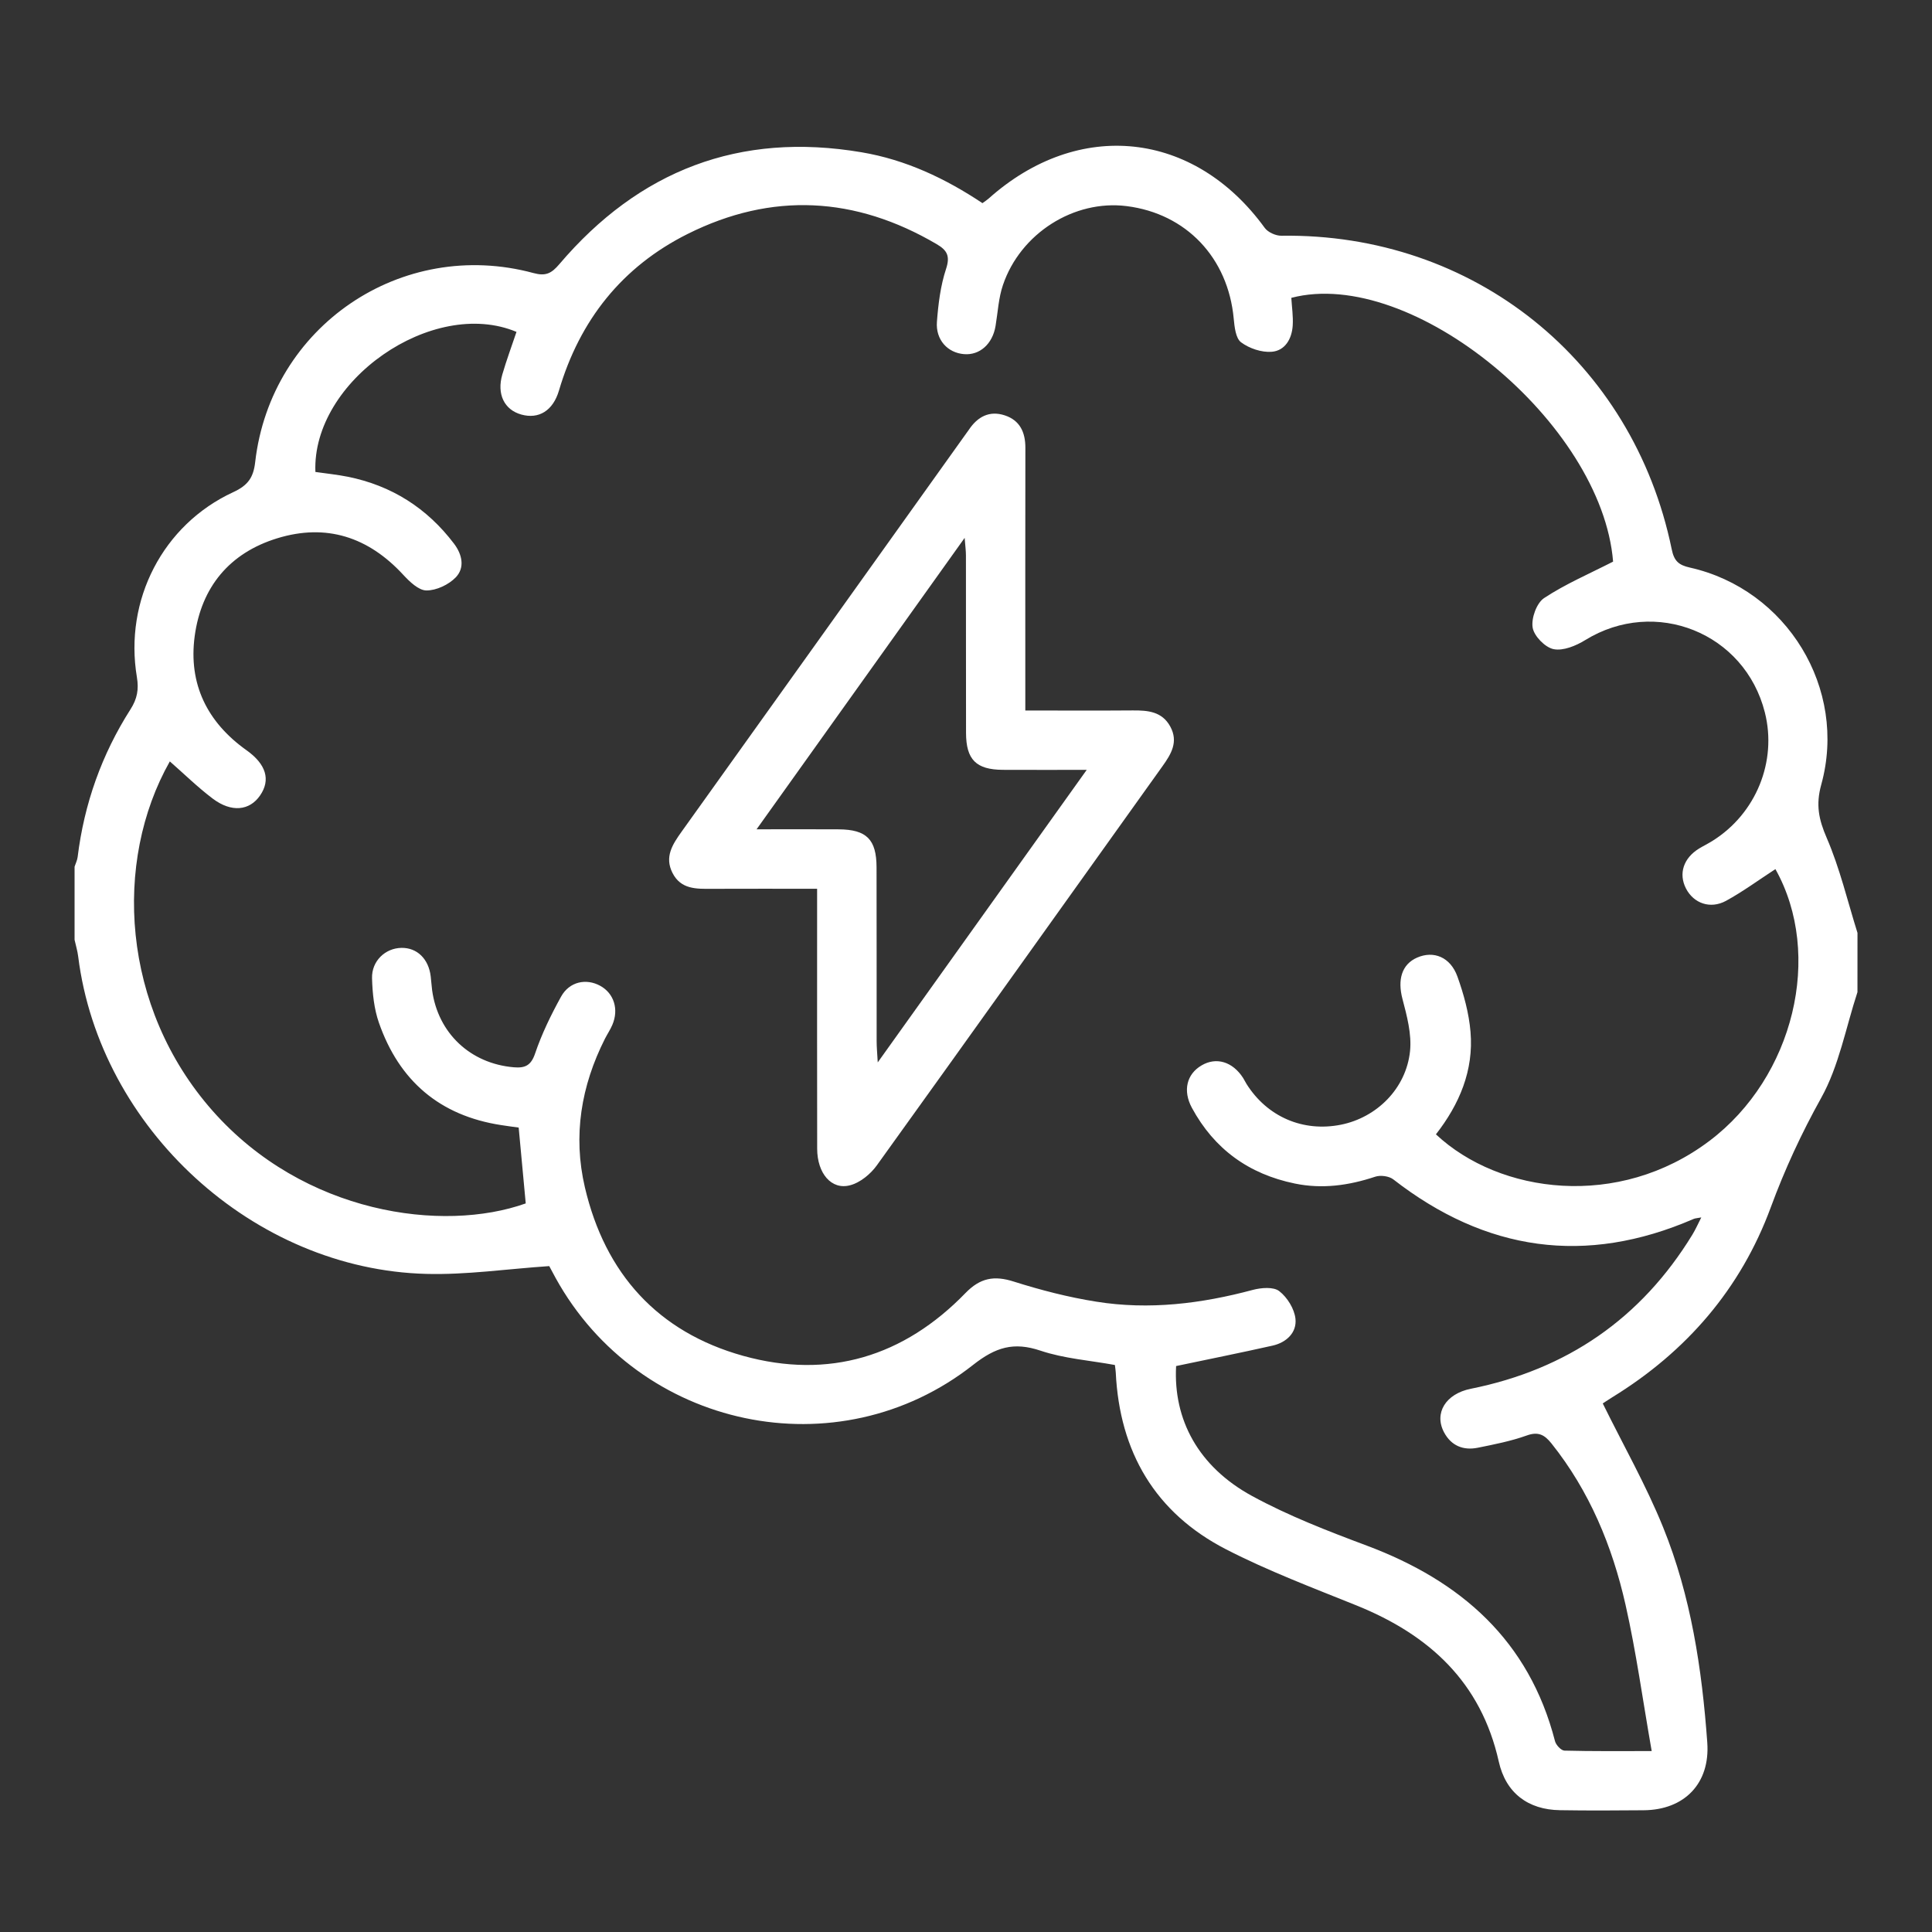
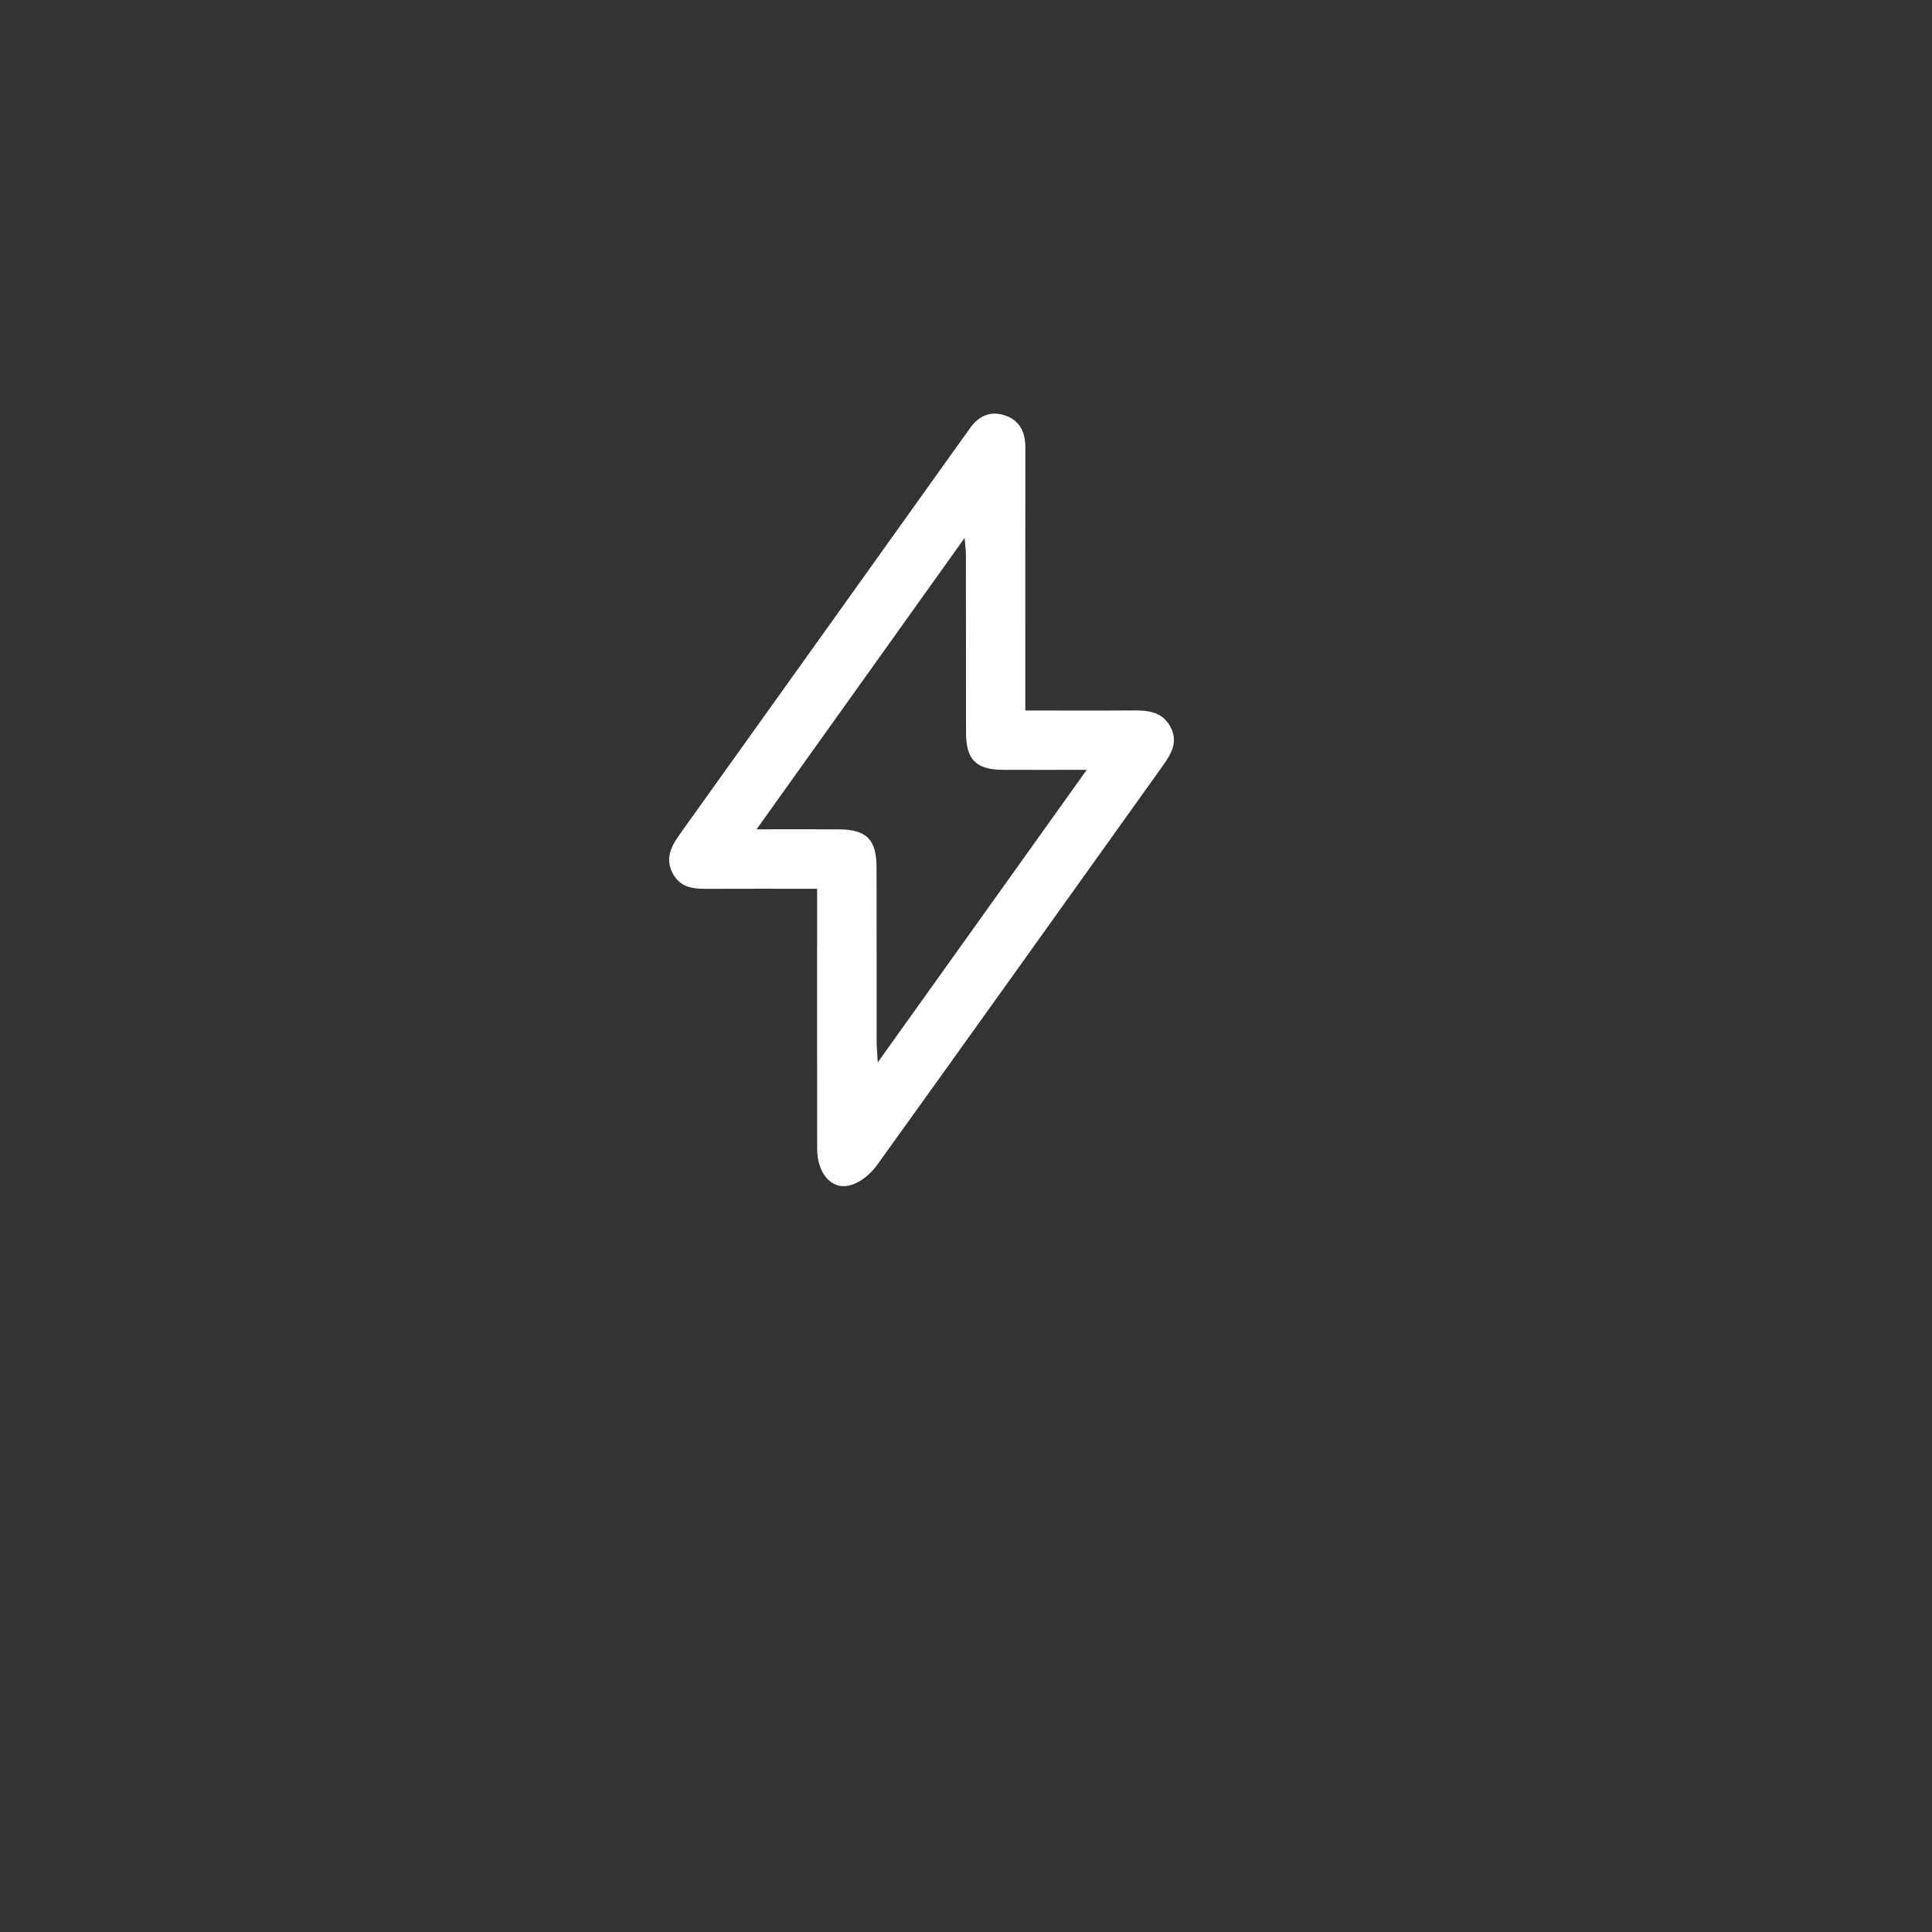
<svg xmlns="http://www.w3.org/2000/svg" version="1.1" id="Layer_1" x="0px" y="0px" width="60px" height="60px" viewBox="0 0 60 60" enable-background="new 0 0 60 60" xml:space="preserve">
  <rect x="0" y="0" width="60" height="60" fill="#333333" stroke="none" />
  <g>
-     <path fill-rule="evenodd" clip-rule="evenodd" fill="#FFFFFF" d="M57.685,30.811c-0.362,1.104-0.573,2.293-1.128,3.288   c-0.613,1.102-1.128,2.213-1.563,3.394c-0.934,2.535-2.621,4.484-4.923,5.9c-0.134,0.084-0.265,0.171-0.296,0.192   c0.643,1.306,1.345,2.538,1.874,3.845c0.866,2.135,1.207,4.4,1.372,6.688c0.091,1.267-0.708,2.092-1.978,2.101   c-0.865,0.008-1.729,0.012-2.594-0.002c-0.995-0.013-1.686-0.536-1.903-1.509c-0.552-2.467-2.159-3.937-4.417-4.849   c-1.364-0.55-2.749-1.073-4.054-1.744c-2.202-1.134-3.305-3.024-3.424-5.491c-0.003-0.07-0.017-0.142-0.027-0.233   c-0.775-0.142-1.574-0.198-2.311-0.445c-0.832-0.28-1.393-0.108-2.091,0.441c-4.203,3.31-10.375,1.995-12.966-2.697   c-0.086-0.158-0.169-0.315-0.199-0.37c-1.319,0.089-2.57,0.275-3.815,0.242C7.87,39.427,3.098,35.043,2.428,29.705   c-0.021-0.174-0.074-0.345-0.112-0.518c0-0.756,0-1.514,0-2.271c0.032-0.1,0.082-0.198,0.095-0.299   c0.203-1.652,0.747-3.187,1.641-4.587c0.21-0.329,0.263-0.622,0.199-1.002c-0.399-2.391,0.806-4.734,2.993-5.744   c0.458-0.211,0.627-0.455,0.681-0.934c0.485-4.218,4.548-6.977,8.643-5.87c0.381,0.104,0.559,0.01,0.801-0.274   c2.476-2.911,5.594-4.12,9.388-3.477c1.369,0.231,2.6,0.811,3.754,1.58c0.077-0.057,0.137-0.094,0.189-0.14   c2.794-2.497,6.388-2.11,8.578,0.909c0.1,0.137,0.344,0.246,0.518,0.243c5.961-0.085,10.914,3.877,12.12,9.734   c0.074,0.366,0.214,0.493,0.563,0.571c3.014,0.675,4.904,3.761,4.082,6.74c-0.174,0.627-0.079,1.08,0.168,1.653   c0.409,0.945,0.647,1.964,0.957,2.953C57.685,29.584,57.685,30.198,57.685,30.811z M16.108,35.018   c-0.187-0.025-0.364-0.049-0.542-0.077c-1.909-0.292-3.17-1.375-3.799-3.181c-0.151-0.432-0.2-0.916-0.213-1.379   c-0.016-0.538,0.415-0.938,0.915-0.944c0.485-0.007,0.843,0.343,0.907,0.886c0.018,0.142,0.025,0.287,0.044,0.429   c0.183,1.334,1.187,2.277,2.532,2.393c0.348,0.03,0.538-0.047,0.667-0.431c0.206-0.608,0.493-1.196,0.805-1.762   c0.258-0.468,0.78-0.576,1.216-0.337c0.427,0.234,0.584,0.731,0.376,1.215c-0.064,0.15-0.156,0.285-0.229,0.429   c-0.741,1.466-0.998,3.01-0.623,4.615c0.627,2.68,2.264,4.494,4.916,5.233c2.654,0.737,4.99,0.024,6.906-1.953   c0.455-0.468,0.888-0.548,1.496-0.354c0.836,0.264,1.695,0.487,2.562,0.624c1.643,0.264,3.265,0.063,4.866-0.366   c0.26-0.068,0.641-0.101,0.819,0.04c0.25,0.193,0.471,0.552,0.503,0.86c0.044,0.429-0.282,0.734-0.709,0.831   c-0.995,0.224-1.995,0.423-2.998,0.635c-0.09,1.661,0.688,3.125,2.362,4.037c1.131,0.616,2.348,1.086,3.558,1.539   c2.927,1.097,5.041,2.945,5.847,6.073c0.031,0.12,0.189,0.29,0.292,0.294c0.858,0.023,1.72,0.014,2.711,0.014   c-0.277-1.574-0.48-3.071-0.812-4.541c-0.412-1.822-1.118-3.532-2.302-5.014c-0.216-0.269-0.409-0.375-0.771-0.244   c-0.487,0.174-1.005,0.276-1.517,0.379c-0.451,0.091-0.826-0.063-1.047-0.479c-0.318-0.598,0.054-1.196,0.829-1.352   c2.987-0.6,5.29-2.181,6.883-4.786c0.095-0.155,0.169-0.324,0.277-0.536c-0.137,0.026-0.192,0.026-0.238,0.047   c-3.356,1.456-6.455,1.005-9.328-1.229c-0.134-0.103-0.399-0.137-0.562-0.082c-0.82,0.273-1.646,0.388-2.499,0.211   c-1.426-0.294-2.499-1.069-3.193-2.351c-0.289-0.537-0.159-1.047,0.299-1.316c0.457-0.271,0.966-0.118,1.292,0.389   c0.038,0.061,0.069,0.127,0.107,0.188c0.642,1.019,1.754,1.498,2.929,1.264c1.113-0.223,2.026-1.121,2.148-2.284   c0.055-0.528-0.097-1.098-0.236-1.625c-0.156-0.593-0.024-1.072,0.458-1.282c0.51-0.222,1.031-0.017,1.249,0.588   c0.198,0.552,0.358,1.136,0.407,1.718c0.103,1.2-0.347,2.253-1.074,3.184c1.982,1.856,5.674,2.332,8.495,0.203   c2.622-1.978,3.539-5.782,2.048-8.44c-0.51,0.331-1.002,0.694-1.533,0.985c-0.49,0.267-1.007,0.077-1.244-0.382   c-0.237-0.461-0.079-0.945,0.408-1.243c0.138-0.084,0.285-0.154,0.421-0.241c1.346-0.844,2.004-2.462,1.621-3.982   c-0.623-2.477-3.406-3.589-5.58-2.249c-0.287,0.177-0.683,0.341-0.982,0.281c-0.264-0.054-0.607-0.406-0.65-0.669   c-0.048-0.288,0.122-0.763,0.355-0.917c0.663-0.438,1.406-0.755,2.143-1.132c-0.347-4.304-6.243-9.174-9.993-8.192   c0.017,0.289,0.062,0.577,0.043,0.862c-0.026,0.412-0.238,0.78-0.654,0.813c-0.313,0.024-0.695-0.104-0.949-0.294   c-0.169-0.126-0.204-0.479-0.229-0.737c-0.175-1.888-1.473-3.261-3.326-3.493c-1.629-0.205-3.296,0.842-3.841,2.452   c-0.137,0.402-0.158,0.845-0.229,1.269c-0.092,0.558-0.49,0.917-0.98,0.876c-0.508-0.041-0.884-0.444-0.841-1.005   c0.042-0.552,0.111-1.118,0.283-1.64c0.133-0.402,0.034-0.581-0.291-0.771c-2.523-1.482-5.116-1.625-7.733-0.317   c-2.036,1.018-3.351,2.676-3.997,4.864c-0.186,0.629-0.629,0.895-1.169,0.745c-0.529-0.147-0.769-0.635-0.589-1.248   c0.13-0.445,0.291-0.881,0.439-1.319c-2.602-1.091-6.36,1.526-6.245,4.35c0.333,0.048,0.672,0.082,1.003,0.148   c1.364,0.274,2.465,0.974,3.304,2.082c0.253,0.335,0.339,0.744,0.052,1.043c-0.22,0.228-0.601,0.408-0.91,0.407   c-0.244-0.001-0.525-0.274-0.723-0.488c-1.081-1.172-2.387-1.601-3.912-1.132c-1.48,0.455-2.357,1.514-2.563,3.04   c-0.199,1.485,0.388,2.673,1.609,3.542c0.61,0.434,0.757,0.919,0.421,1.406c-0.326,0.473-0.887,0.534-1.467,0.099   c-0.47-0.355-0.894-0.772-1.335-1.158c-1.764,3.117-1.509,7.636,1.325,10.848c2.839,3.215,7.158,3.795,9.728,2.879   C16.254,36.602,16.183,35.835,16.108,35.018z" />
    <path fill-rule="evenodd" clip-rule="evenodd" fill="#FFFFFF" d="M25.376,27.602c-1.149,0-2.21-0.004-3.27,0.001   c-0.477,0.003-0.959,0.021-1.22-0.491c-0.256-0.5,0-0.889,0.282-1.284c2.936-4.101,5.866-8.206,8.798-12.31   c0.041-0.059,0.086-0.116,0.126-0.176c0.27-0.403,0.638-0.598,1.111-0.443c0.472,0.155,0.643,0.527,0.641,1.013   c-0.005,2.504-0.002,5.01-0.002,7.515c0,0.194,0,0.388,0,0.638c1.146,0,2.24,0.007,3.334-0.002   c0.471-0.004,0.914,0.033,1.168,0.501c0.259,0.474,0.028,0.855-0.247,1.238c-2.955,4.131-5.902,8.269-8.869,12.393   c-0.195,0.27-0.516,0.533-0.826,0.614c-0.582,0.156-1.022-0.369-1.024-1.134c-0.005-2.288-0.001-4.577-0.002-6.867   C25.376,28.431,25.376,28.055,25.376,27.602z M23.496,25.755c0.938,0,1.746-0.005,2.554,0.001c0.862,0.006,1.17,0.313,1.172,1.179   c0.005,1.802,0.001,3.603,0.003,5.405c0,0.17,0.016,0.34,0.034,0.654c2.197-3.075,4.309-6.033,6.49-9.085   c-0.96,0-1.784,0.003-2.607-0.001c-0.828-0.005-1.139-0.318-1.141-1.146c-0.004-1.838,0-3.676-0.003-5.513   c0-0.143-0.02-0.285-0.04-0.545C27.779,19.756,25.678,22.697,23.496,25.755z" />
  </g>
</svg>